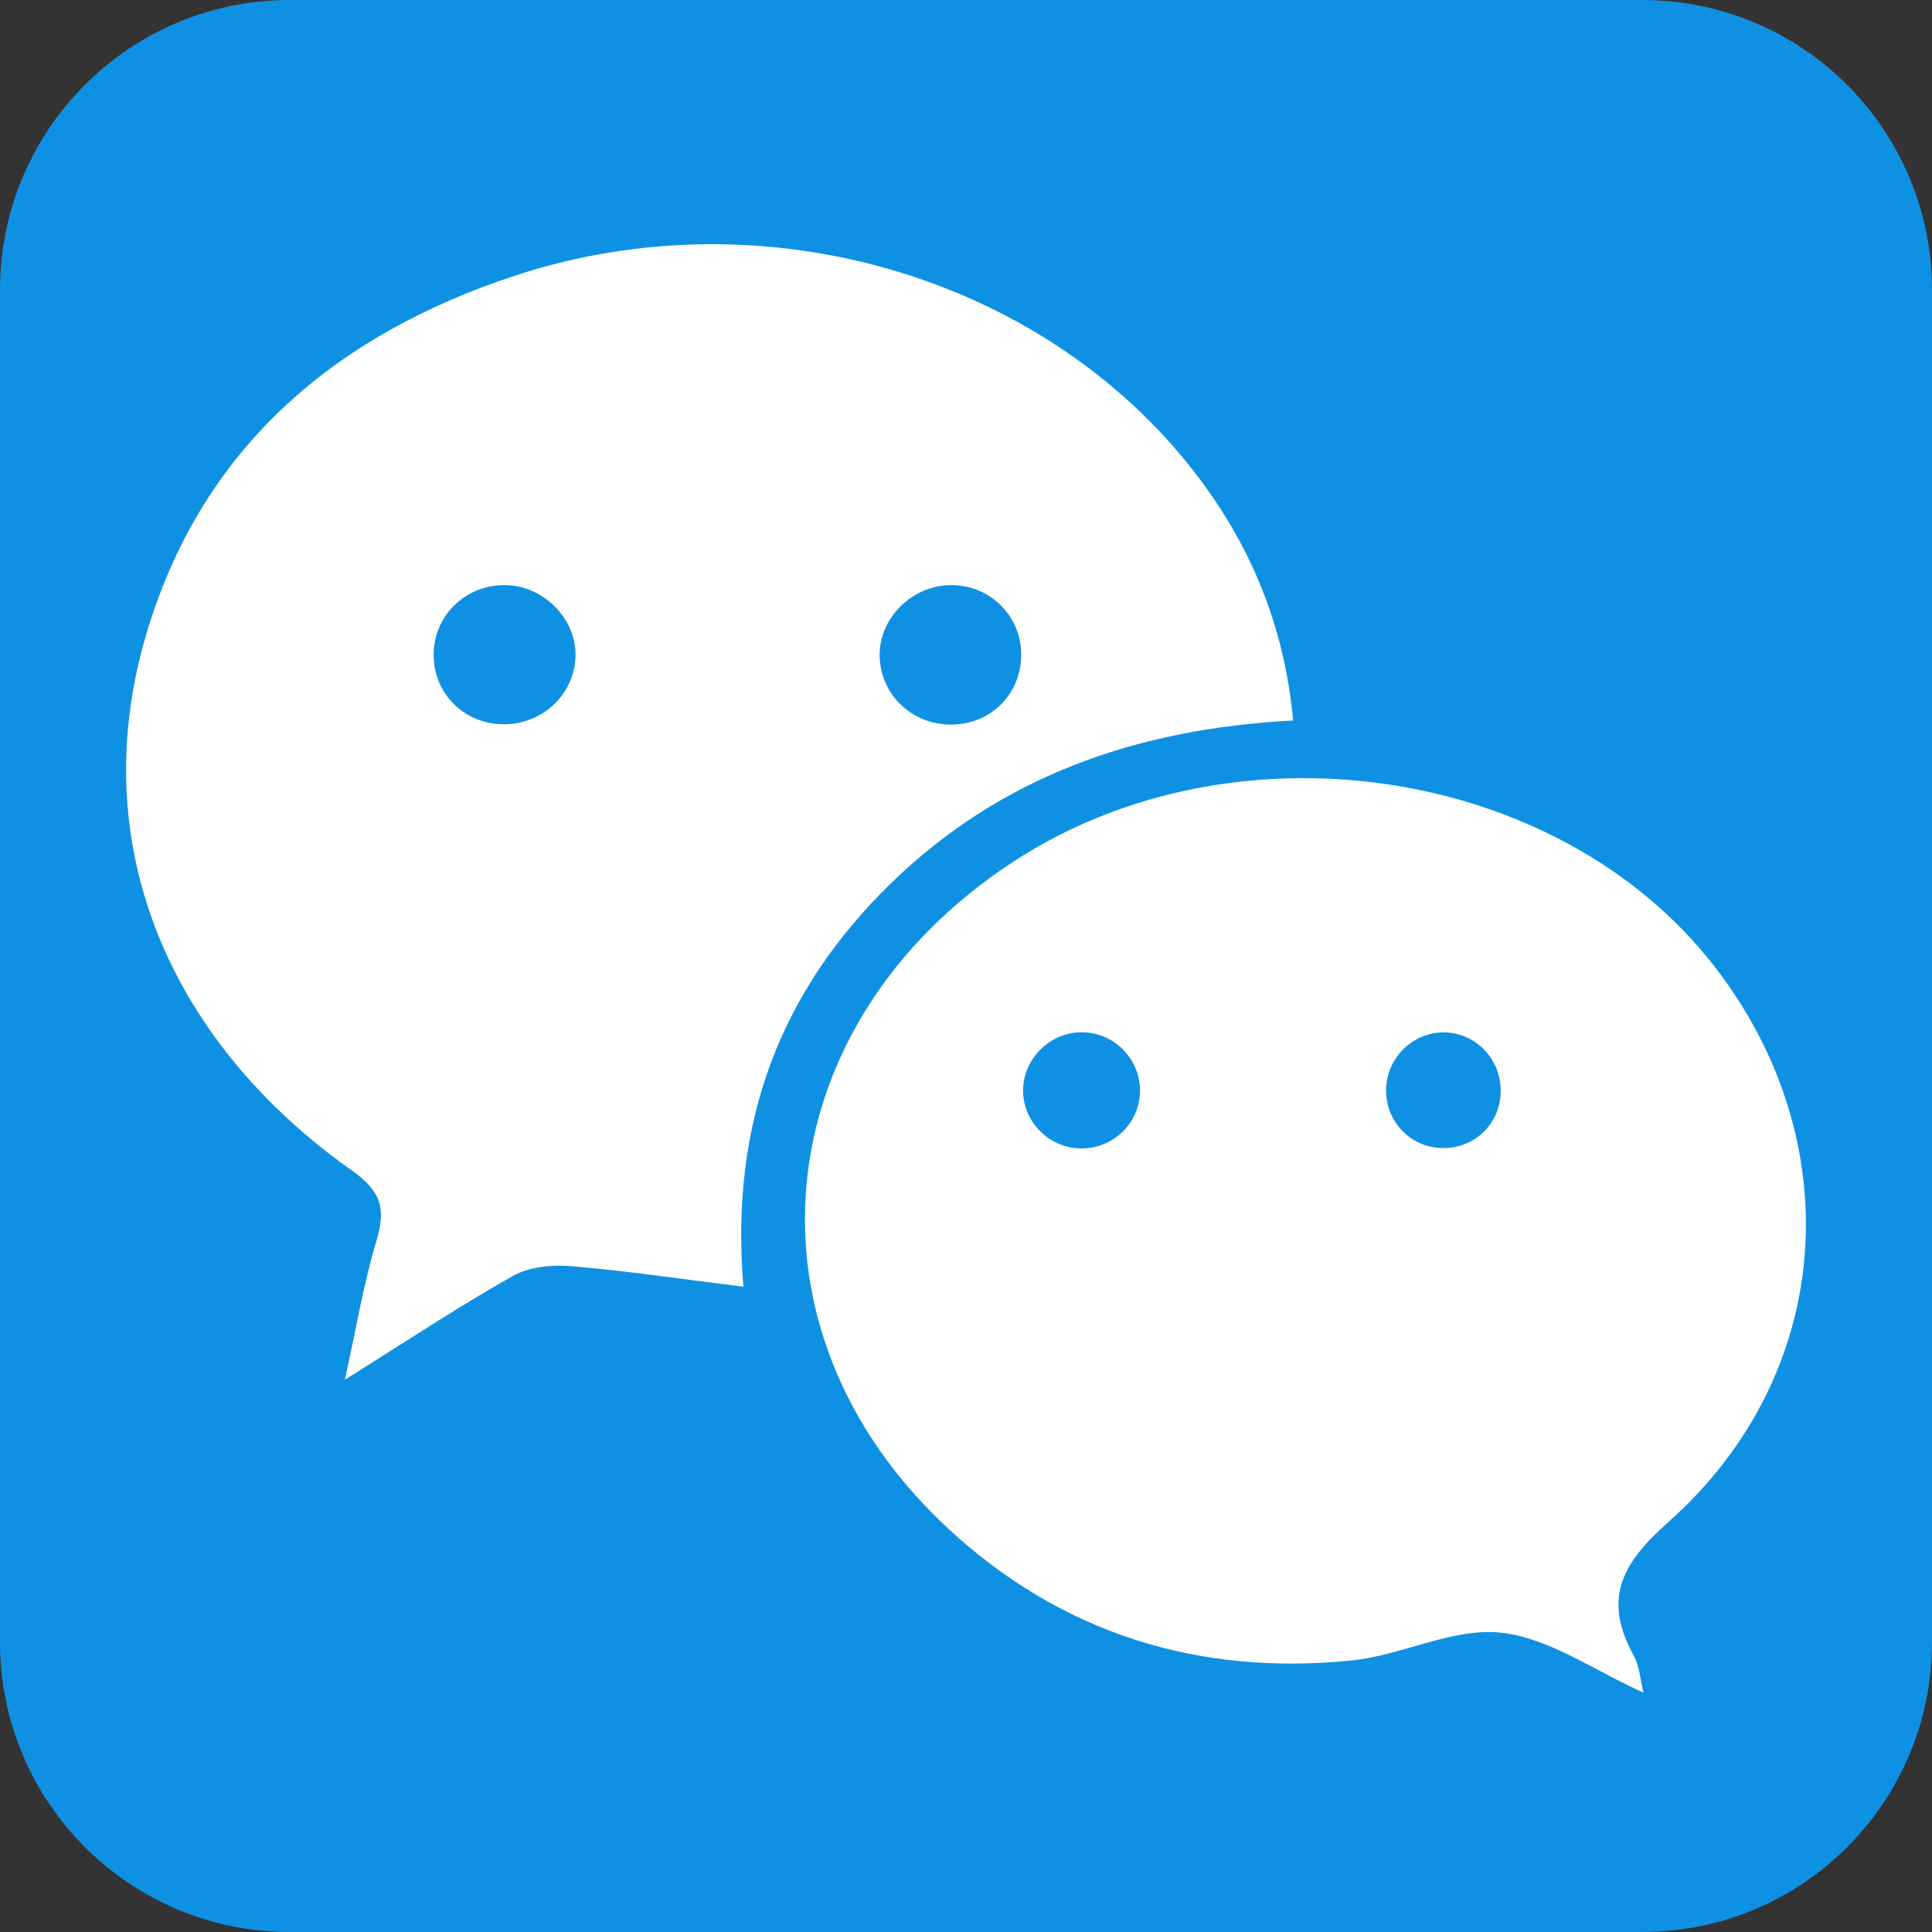
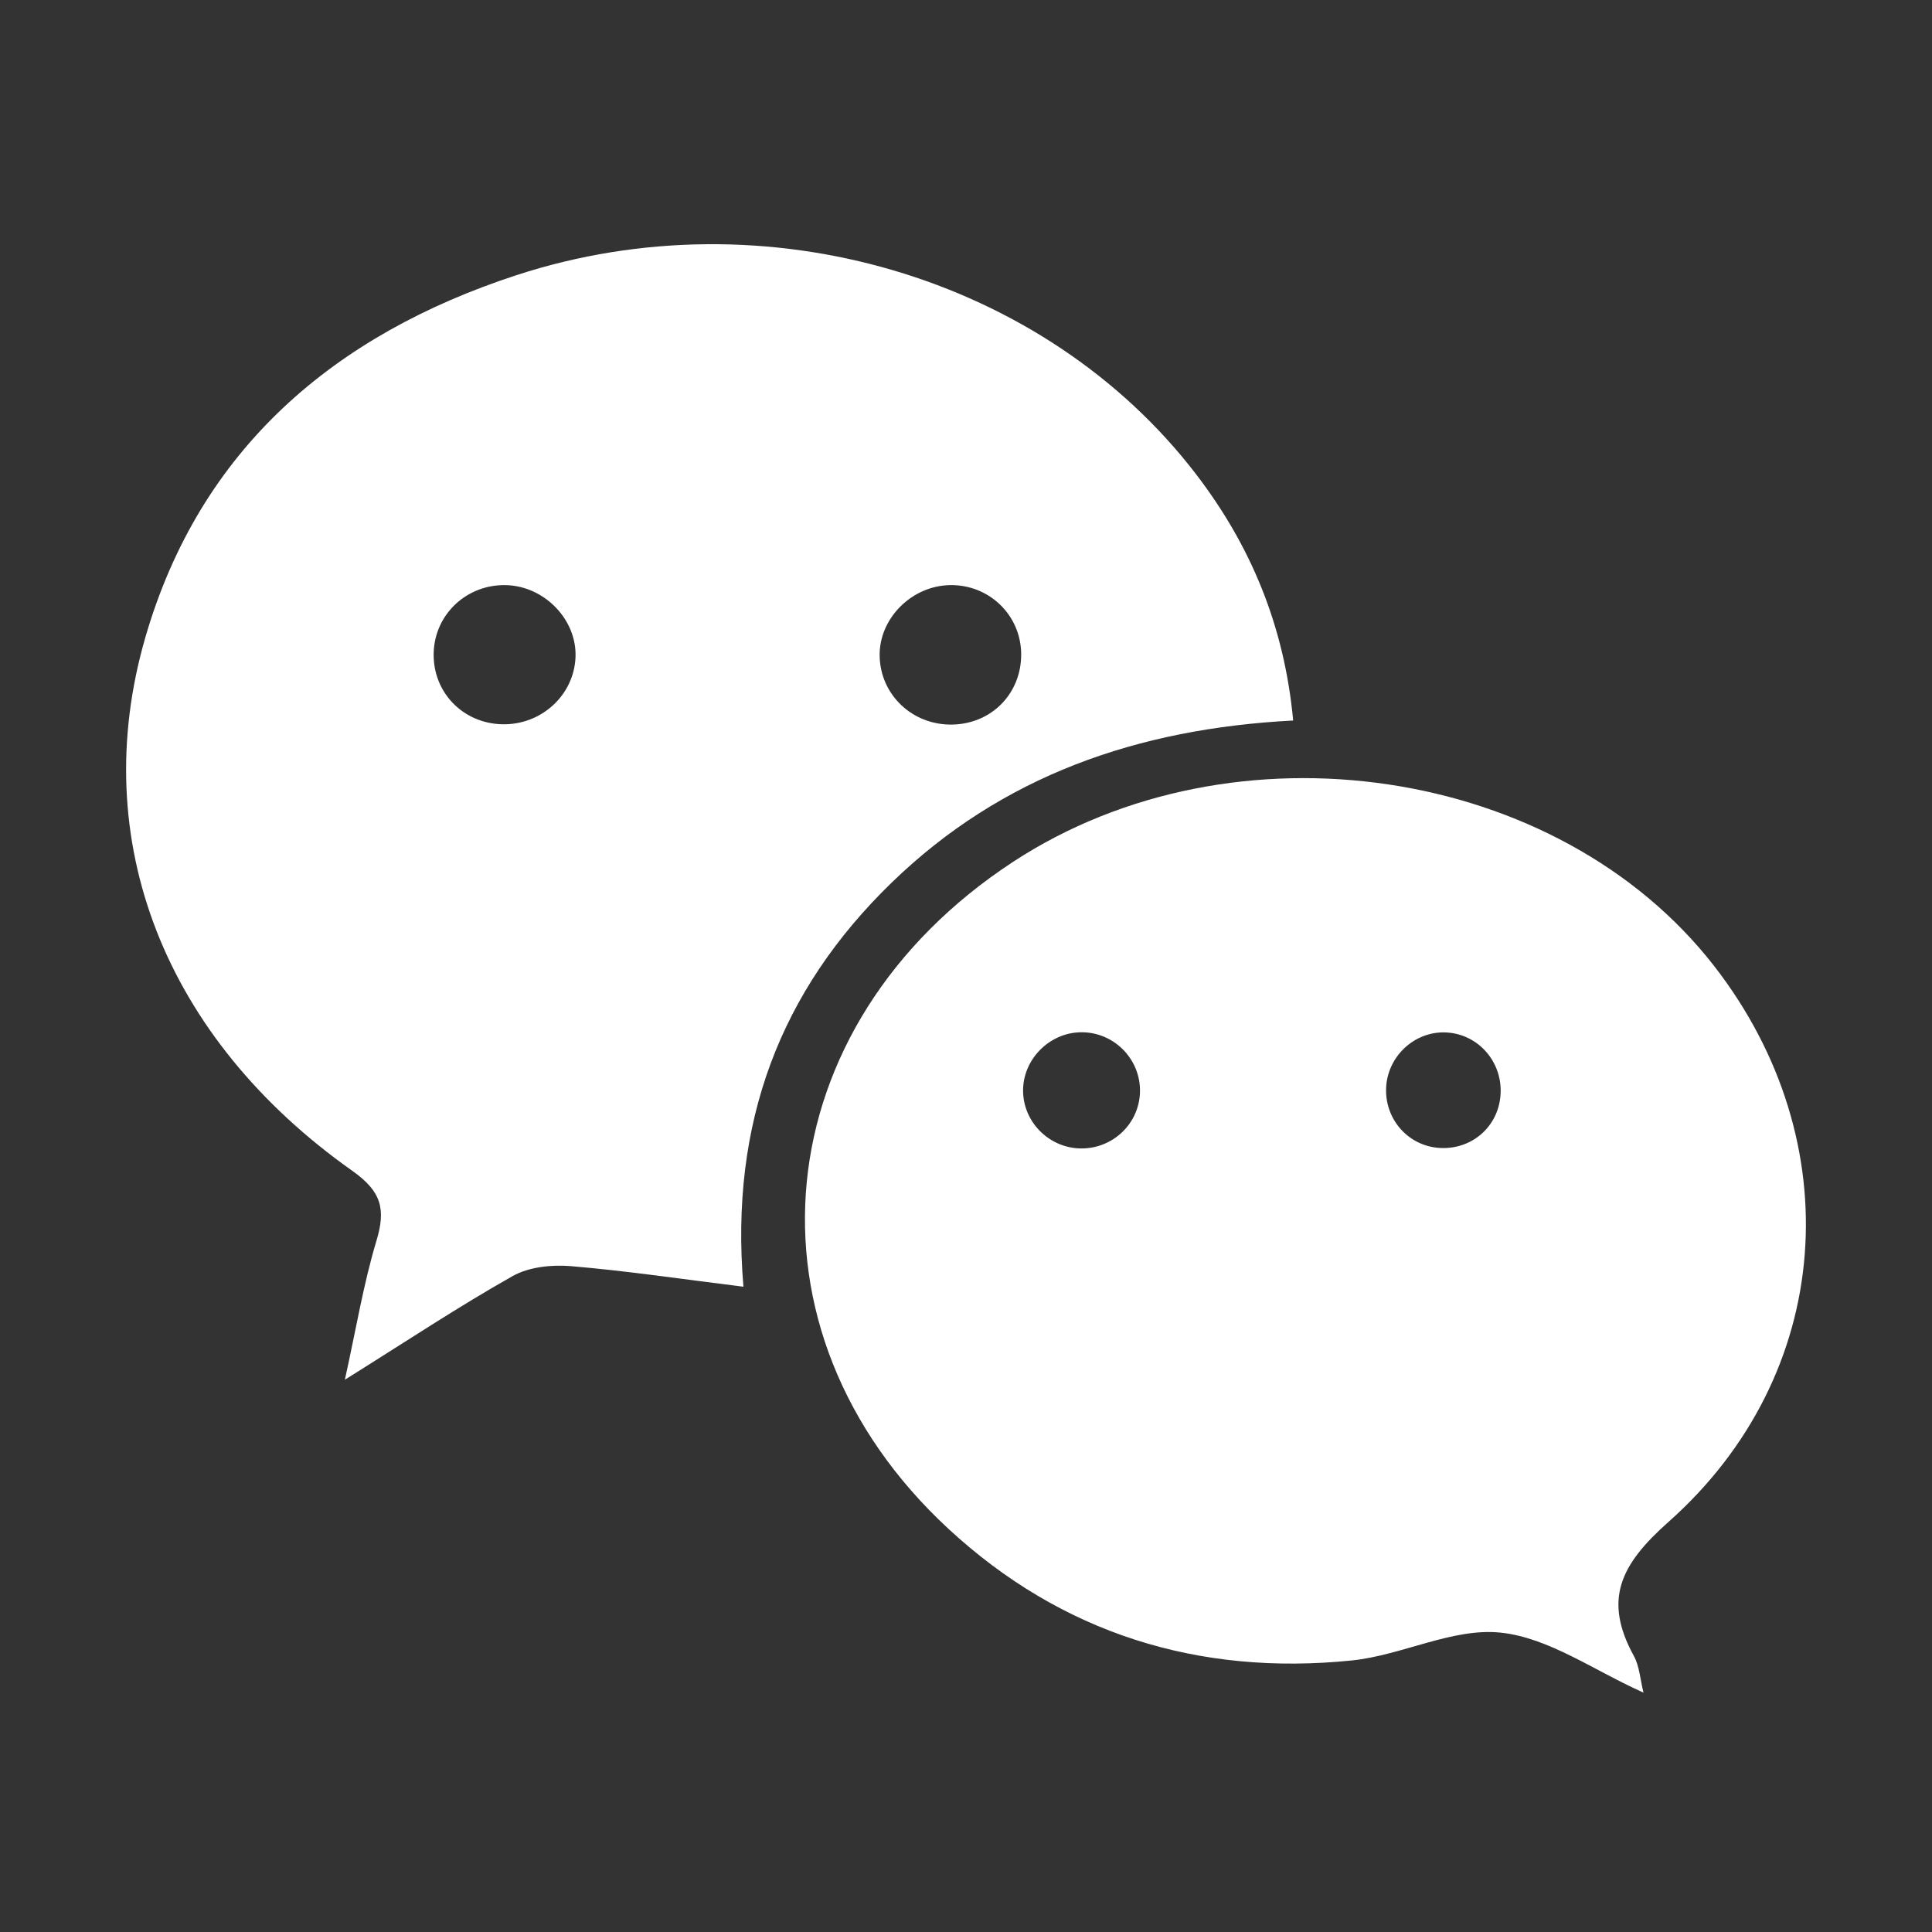
<svg xmlns="http://www.w3.org/2000/svg" version="1.1" id="图层_1" x="0px" y="0px" width="300px" height="300px" viewBox="0 0 300 300" xml:space="preserve">
  <rect x="0" y="0" width="300" height="300" fill="#333333" stroke="none" />
-   <path fill="#0E91E3" d="M300,255c0,24.854-20.146,45-45,45H45c-24.854,0-45-20.146-45-45V45C0,20.147,20.147,0,45,0h210 c24.854,0,45,20.147,45,45V255z" />
  <g>
    <path fill="#FFFFFF" d="M200.803,111.88c-24.213,1.265-45.268,8.605-62.362,25.188c-17.271,16.754-25.155,37.284-23,62.734 c-9.464-1.172-18.084-2.462-26.753-3.192c-2.994-0.252-6.547,0.106-9.083,1.537c-8.418,4.75-16.488,10.113-26.053,16.096 c1.755-7.938,2.891-14.893,4.902-21.575c1.479-4.914,0.794-7.646-3.733-10.853c-29.066-20.521-41.318-51.229-32.149-82.85 c8.483-29.25,29.315-46.989,57.621-56.236c38.635-12.62,82.054,0.253,105.547,30.927C194.225,84.736,199.428,97.172,200.803,111.88 z M89.366,102.028c0.223-5.783-4.788-10.993-10.74-11.167c-6.094-0.179-11.106,4.478-11.284,10.483 c-0.18,6.086,4.475,10.963,10.613,11.119C84.04,112.617,89.141,107.954,89.366,102.028z M147.507,90.857 c-5.974,0.11-11.022,5.198-10.916,11.004c0.109,6.018,5.061,10.726,11.204,10.652c6.159-0.074,10.83-4.832,10.771-10.977 C158.516,95.504,153.586,90.746,147.507,90.857z" />
    <path fill="#FFFFFF" d="M255.201,262.83c-7.667-3.414-14.7-8.536-22.188-9.318c-7.459-0.779-15.304,3.524-23.104,4.322 c-23.771,2.432-45.067-4.193-62.627-20.432c-33.397-30.894-28.625-78.254,10.014-103.568 c34.341-22.498,84.704-14.998,108.916,16.219c21.129,27.24,18.646,63.4-7.147,86.284c-7.465,6.623-10.147,12.073-5.358,20.804 C254.587,258.753,254.688,260.794,255.201,262.83z M167.927,178.331c4.882,0.005,8.9-3.815,9.085-8.636 c0.195-5.104-3.91-9.385-9.021-9.406c-5.06-0.023-9.3,4.318-9.123,9.346C159.034,174.439,163.081,178.325,167.927,178.331 L167.927,178.331z M224.188,160.309c-4.732-0.033-8.76,3.844-8.953,8.629c-0.205,5.117,3.772,9.319,8.836,9.332 c4.898,0.02,8.771-3.688,8.947-8.562C233.207,164.579,229.229,160.344,224.188,160.309z" />
  </g>
</svg>